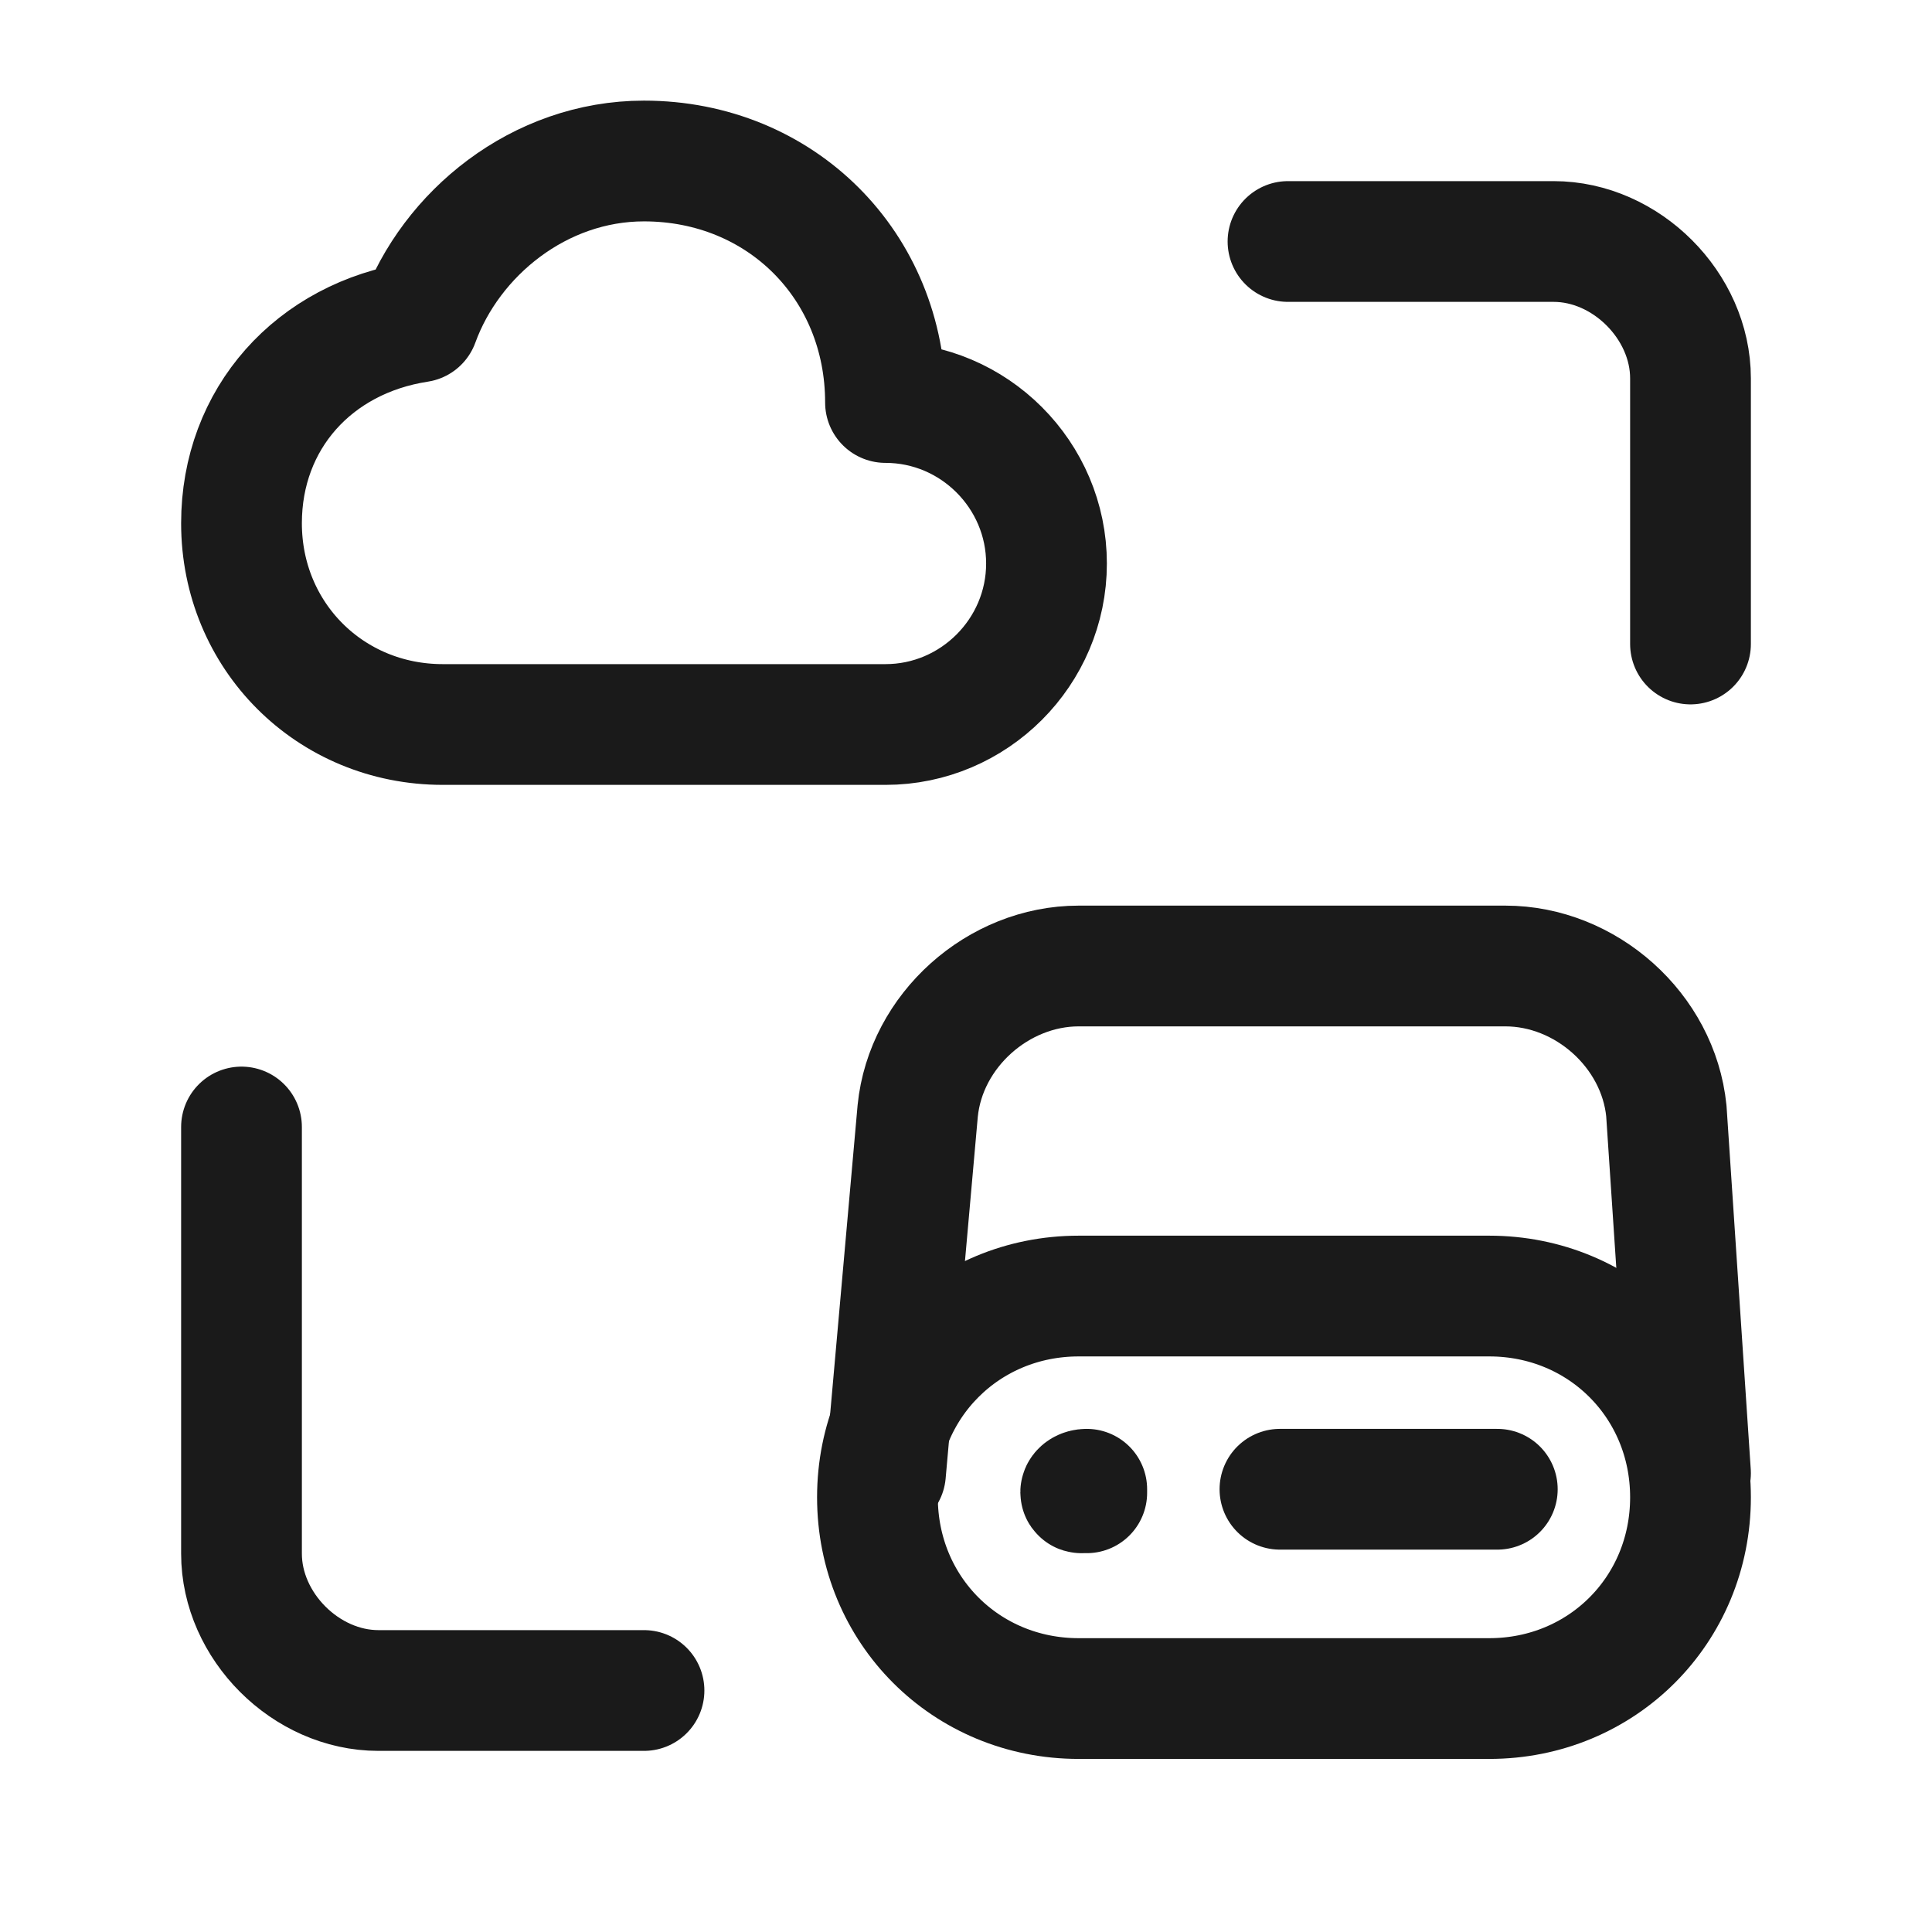
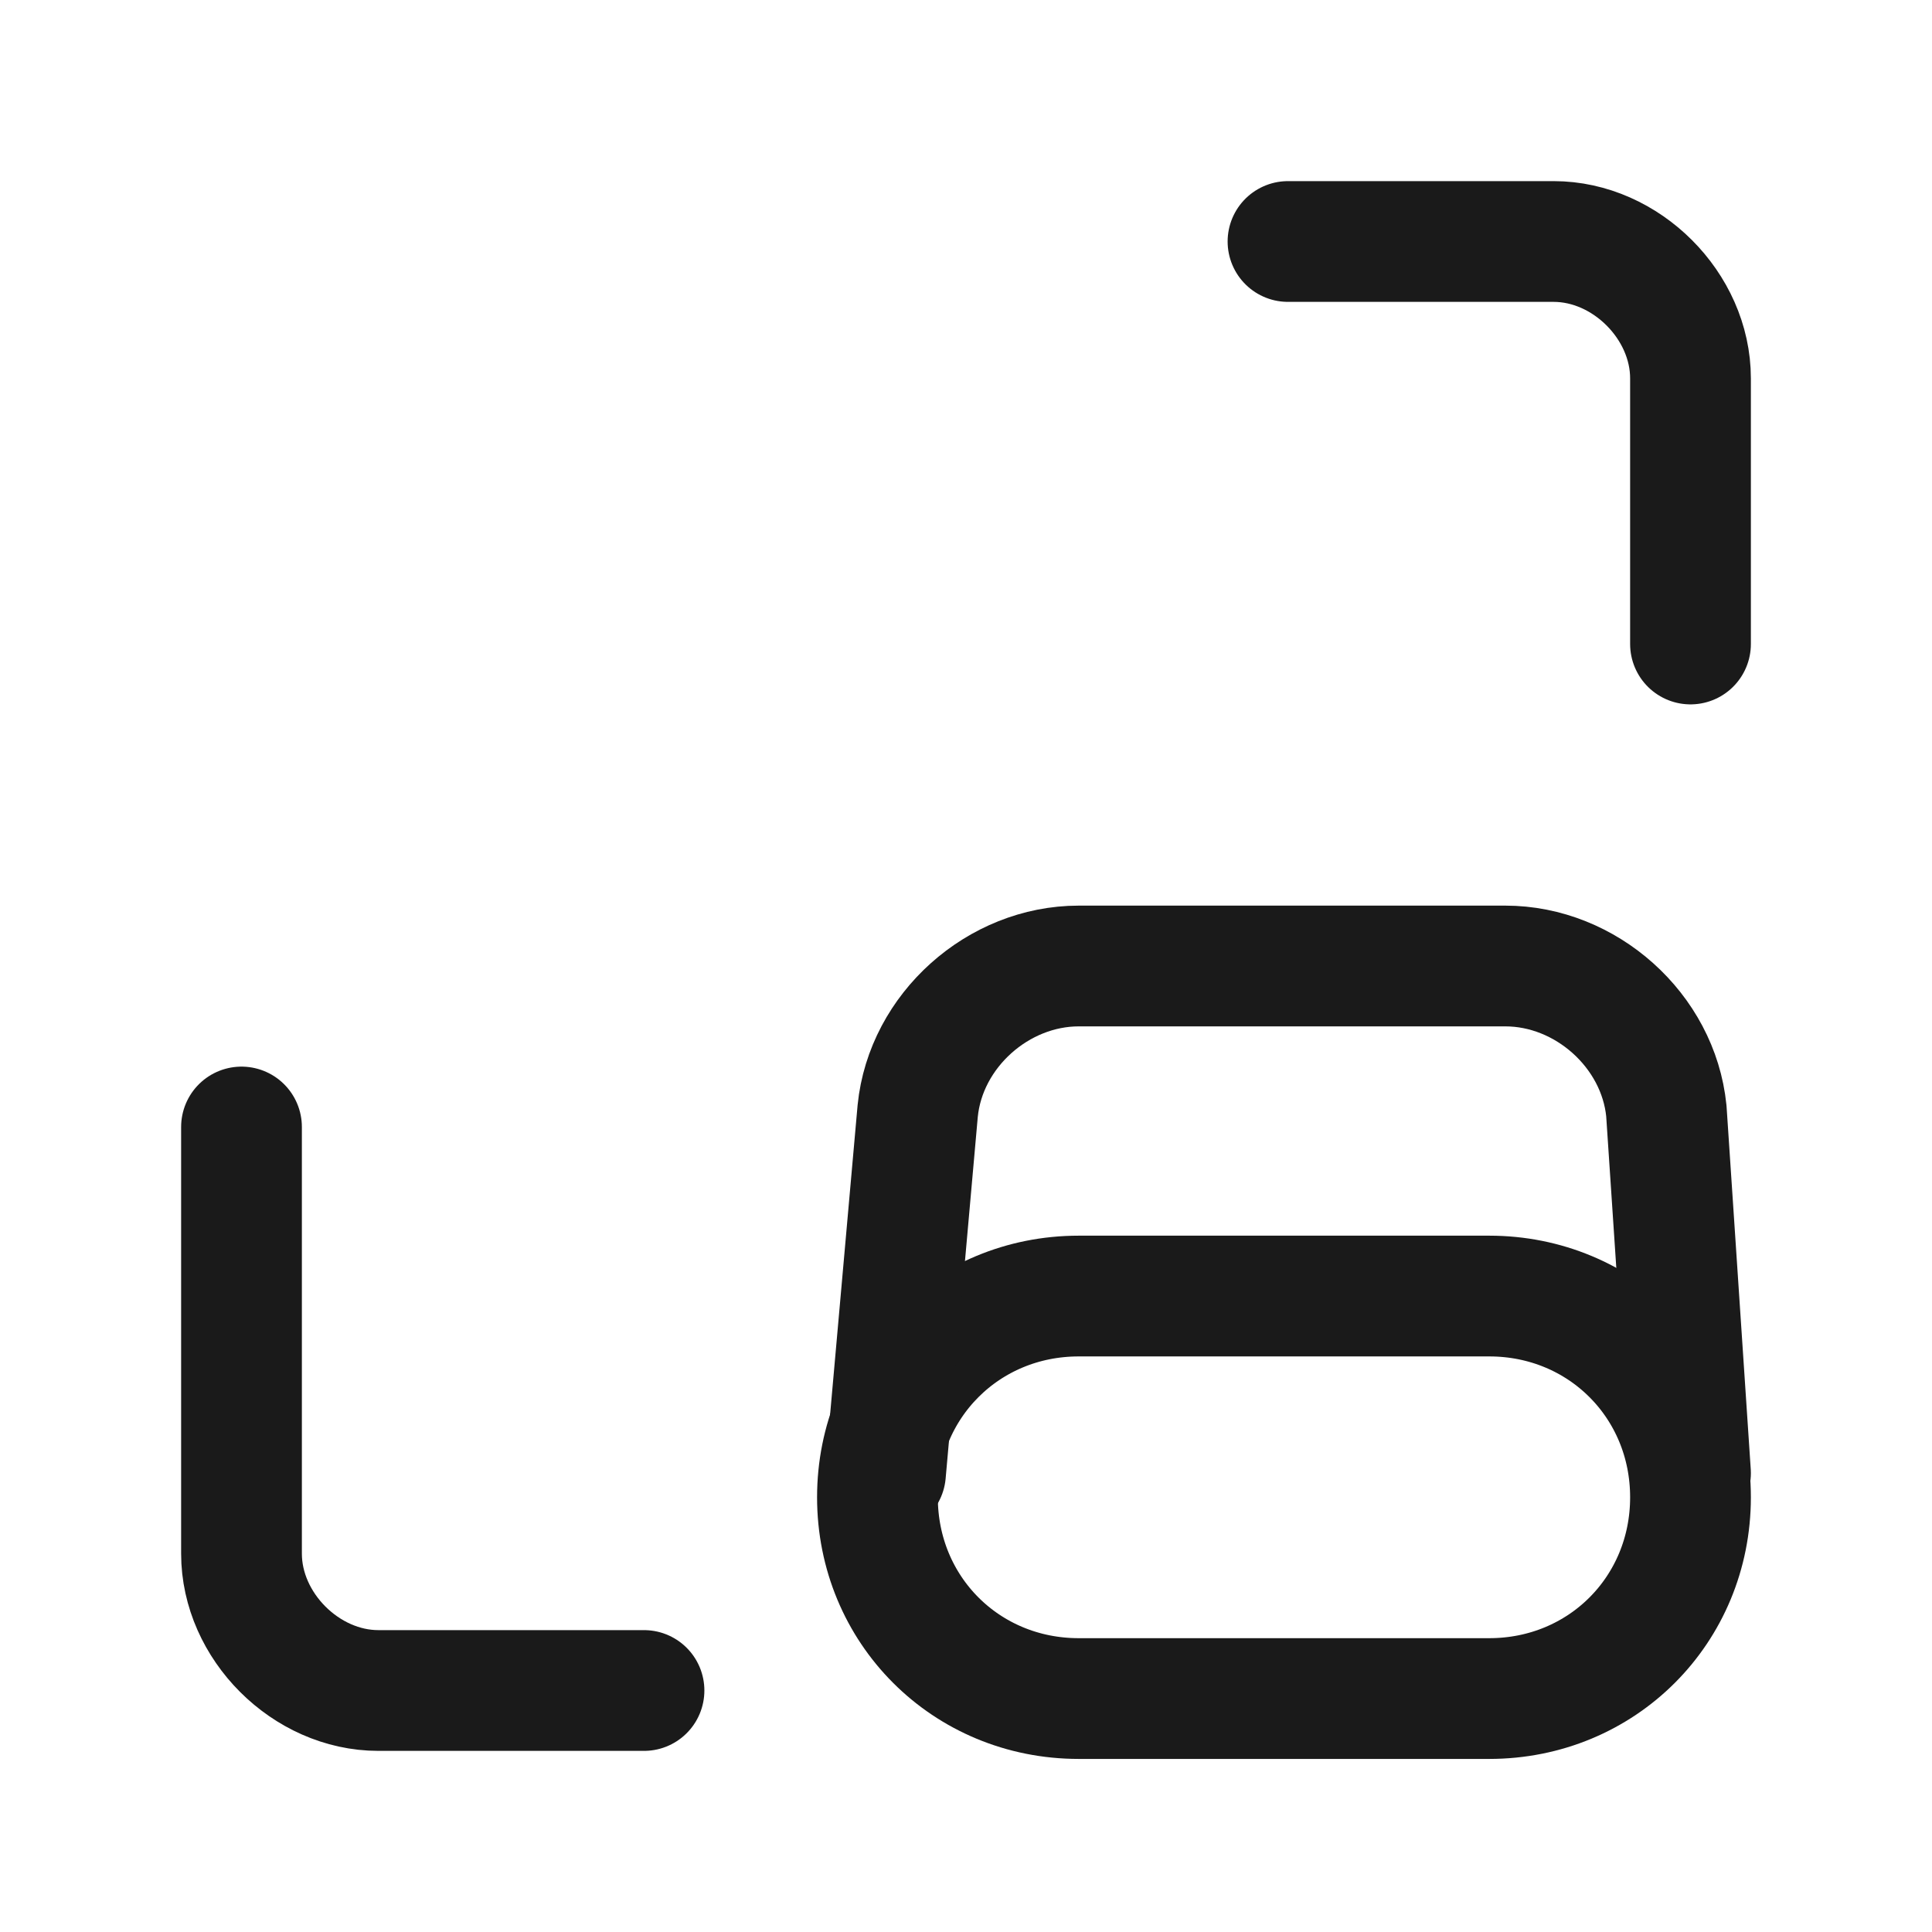
<svg xmlns="http://www.w3.org/2000/svg" version="1.1" id="Layer_1" x="0px" y="0px" viewBox="0 0 24 24" style="enable-background:new 0 0 24 24;" xml:space="preserve">
  <style type="text/css">
	.st0{fill:none;stroke:#1A1A1A;stroke-width:1.5;stroke-linecap:round;stroke-linejoin:round;}
</style>
  <path class="st0" d="M16,3h3.3C20.2,3,21,3.8,21,4.7V8" />
  <path class="st0" d="M8,21H4.7C3.8,21,3,20.2,3,19.3V14" />
  <path class="st0" d="M18.5,16.1h-5.1c-1.4,0-2.5,1.1-2.5,2.5l0,0c0,1.4,1.1,2.5,2.5,2.5h5.1c1.4,0,2.5-1.1,2.5-2.5l0,0  C21,17.2,19.9,16.1,18.5,16.1z" />
-   <path class="st0" d="M18.6,18.5h-2.7" />
-   <path class="st0" d="M13.5,18.5C13.5,18.5,13.5,18.6,13.5,18.5C13.5,18.6,13.5,18.6,13.5,18.5C13.4,18.6,13.4,18.5,13.5,18.5  L13.5,18.5" />
  <path class="st0" d="M21,18.3l-0.3-4.5c-0.1-1-1-1.8-2-1.8h-5.3c-1,0-1.9,0.8-2,1.8L11,18.3" />
-   <path class="st0" d="M5.2,4C3.9,4.2,3,5.2,3,6.5C3,7.9,4.1,9,5.5,9H11c1.1,0,2-0.9,2-2s-0.9-2-2-2c0-1.7-1.3-3-3-3  C6.7,2,5.6,2.9,5.2,4z" />
</svg>